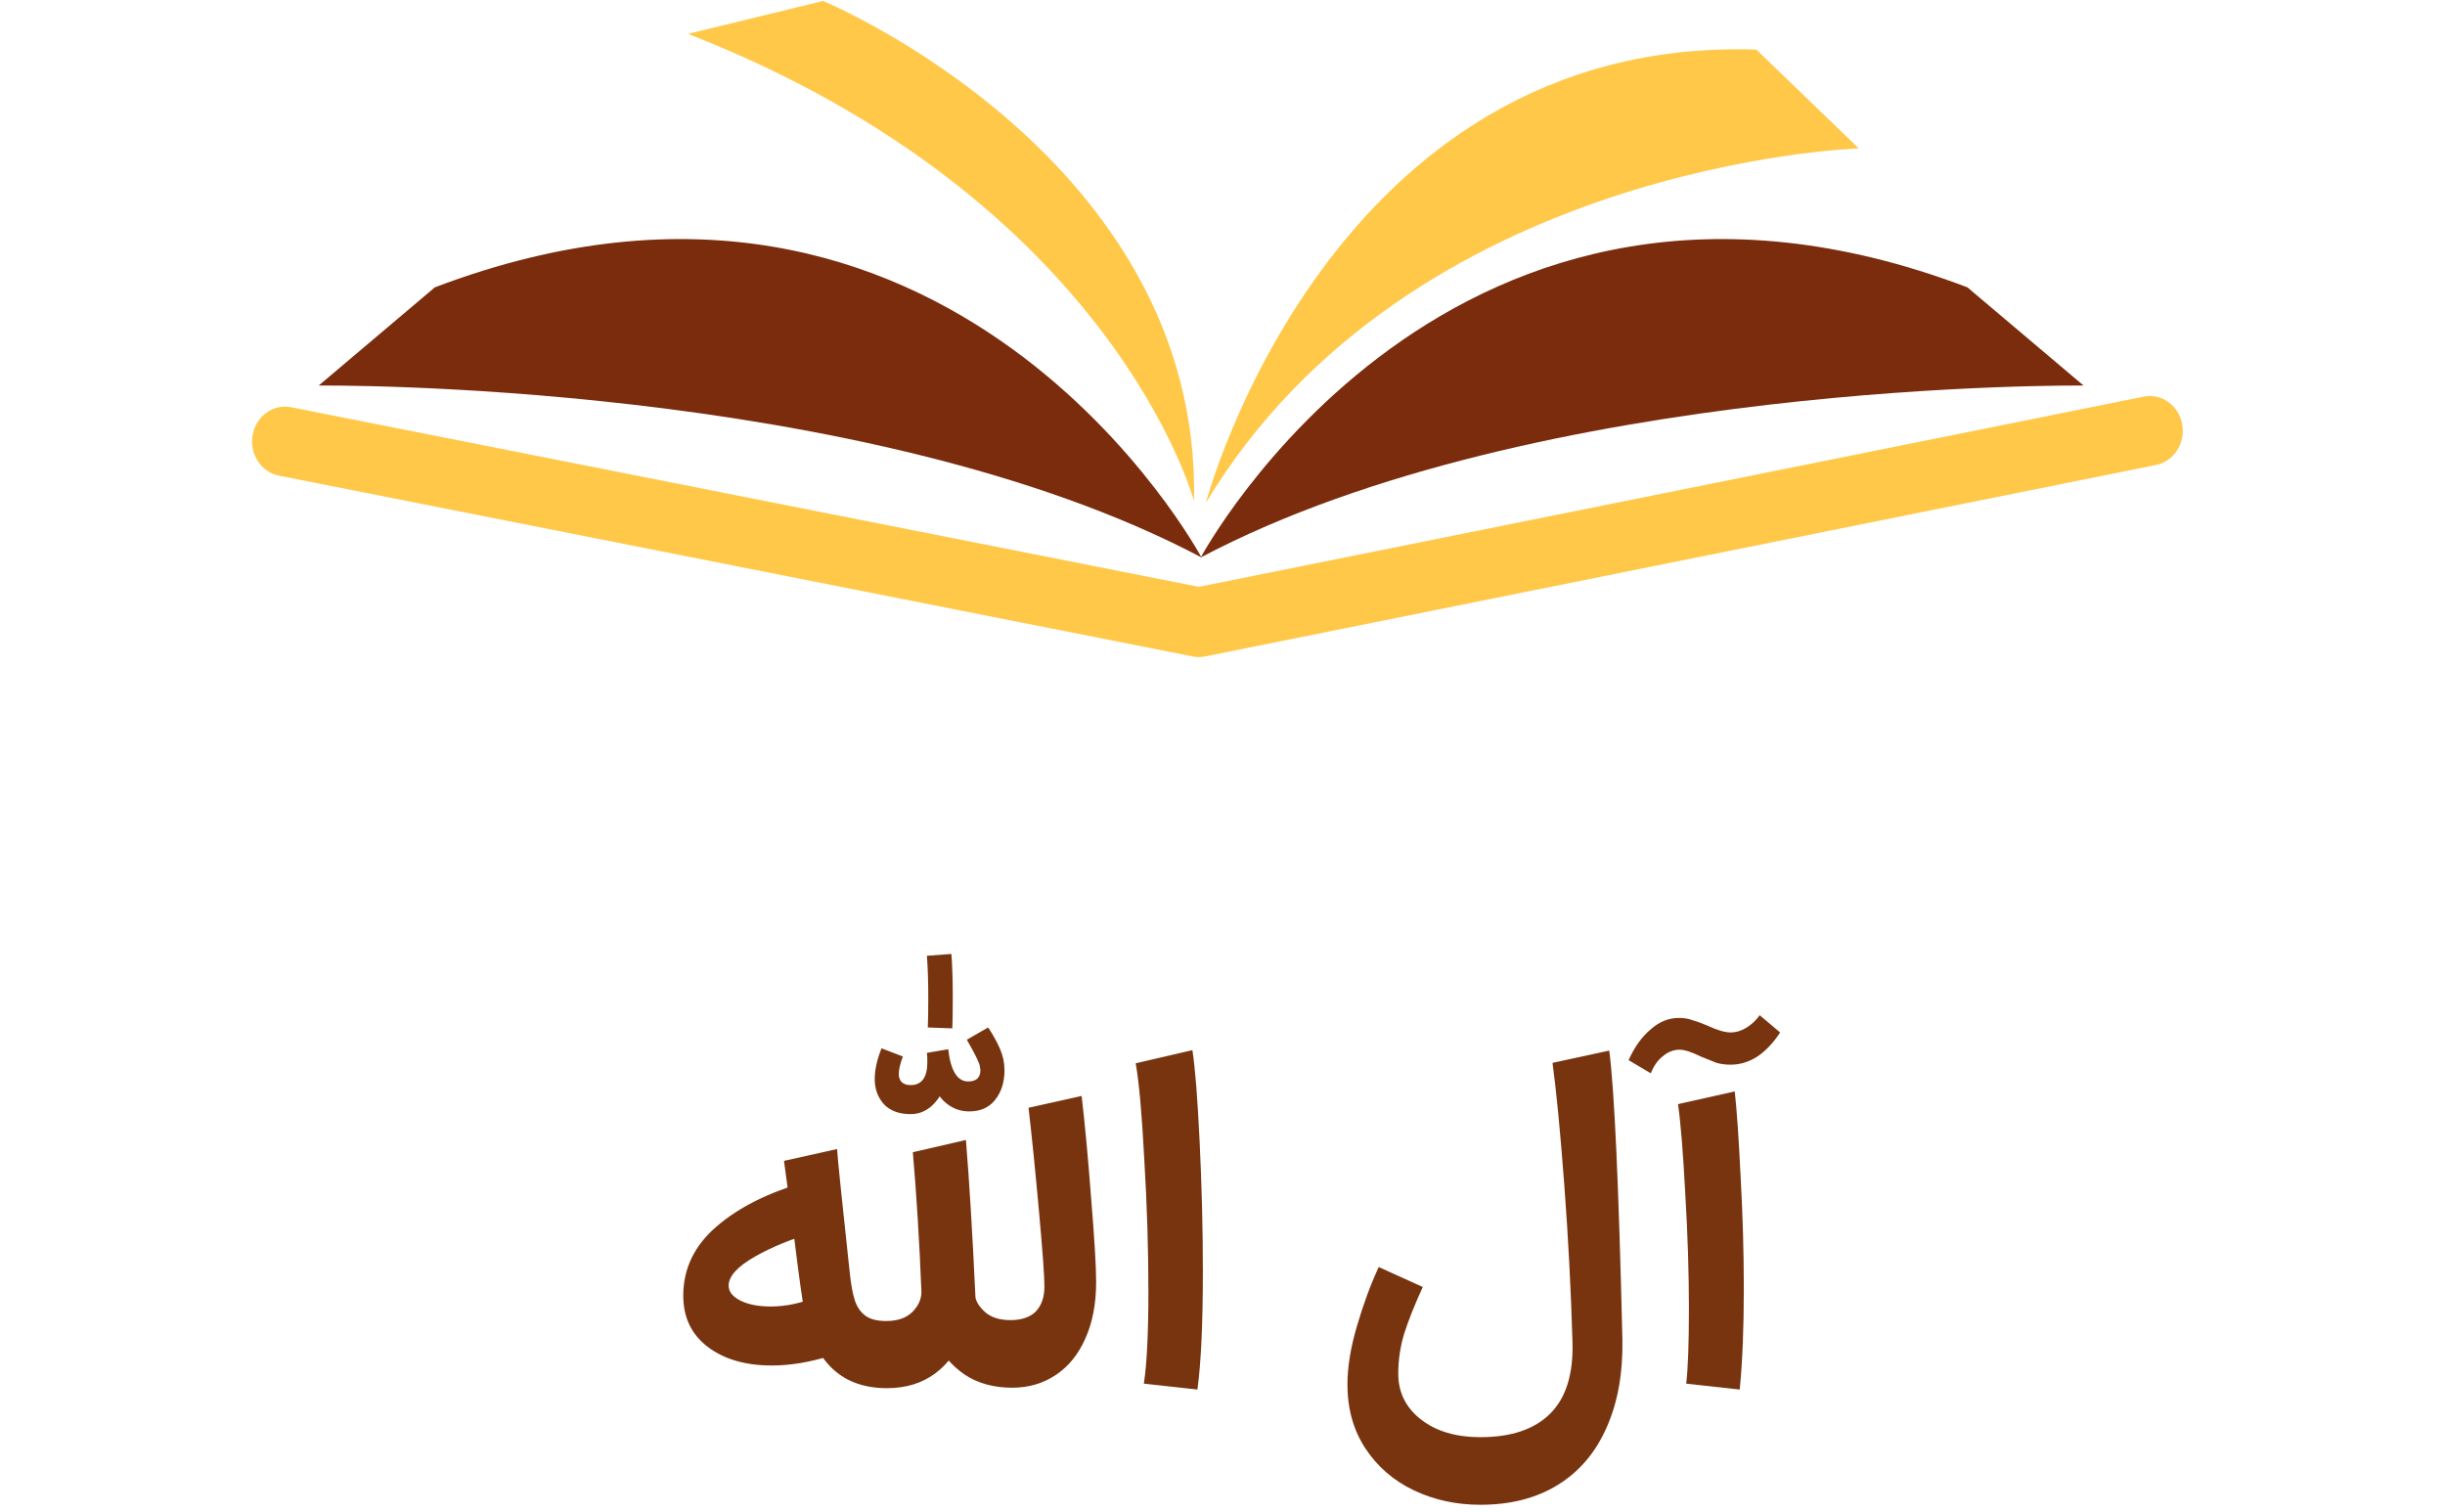
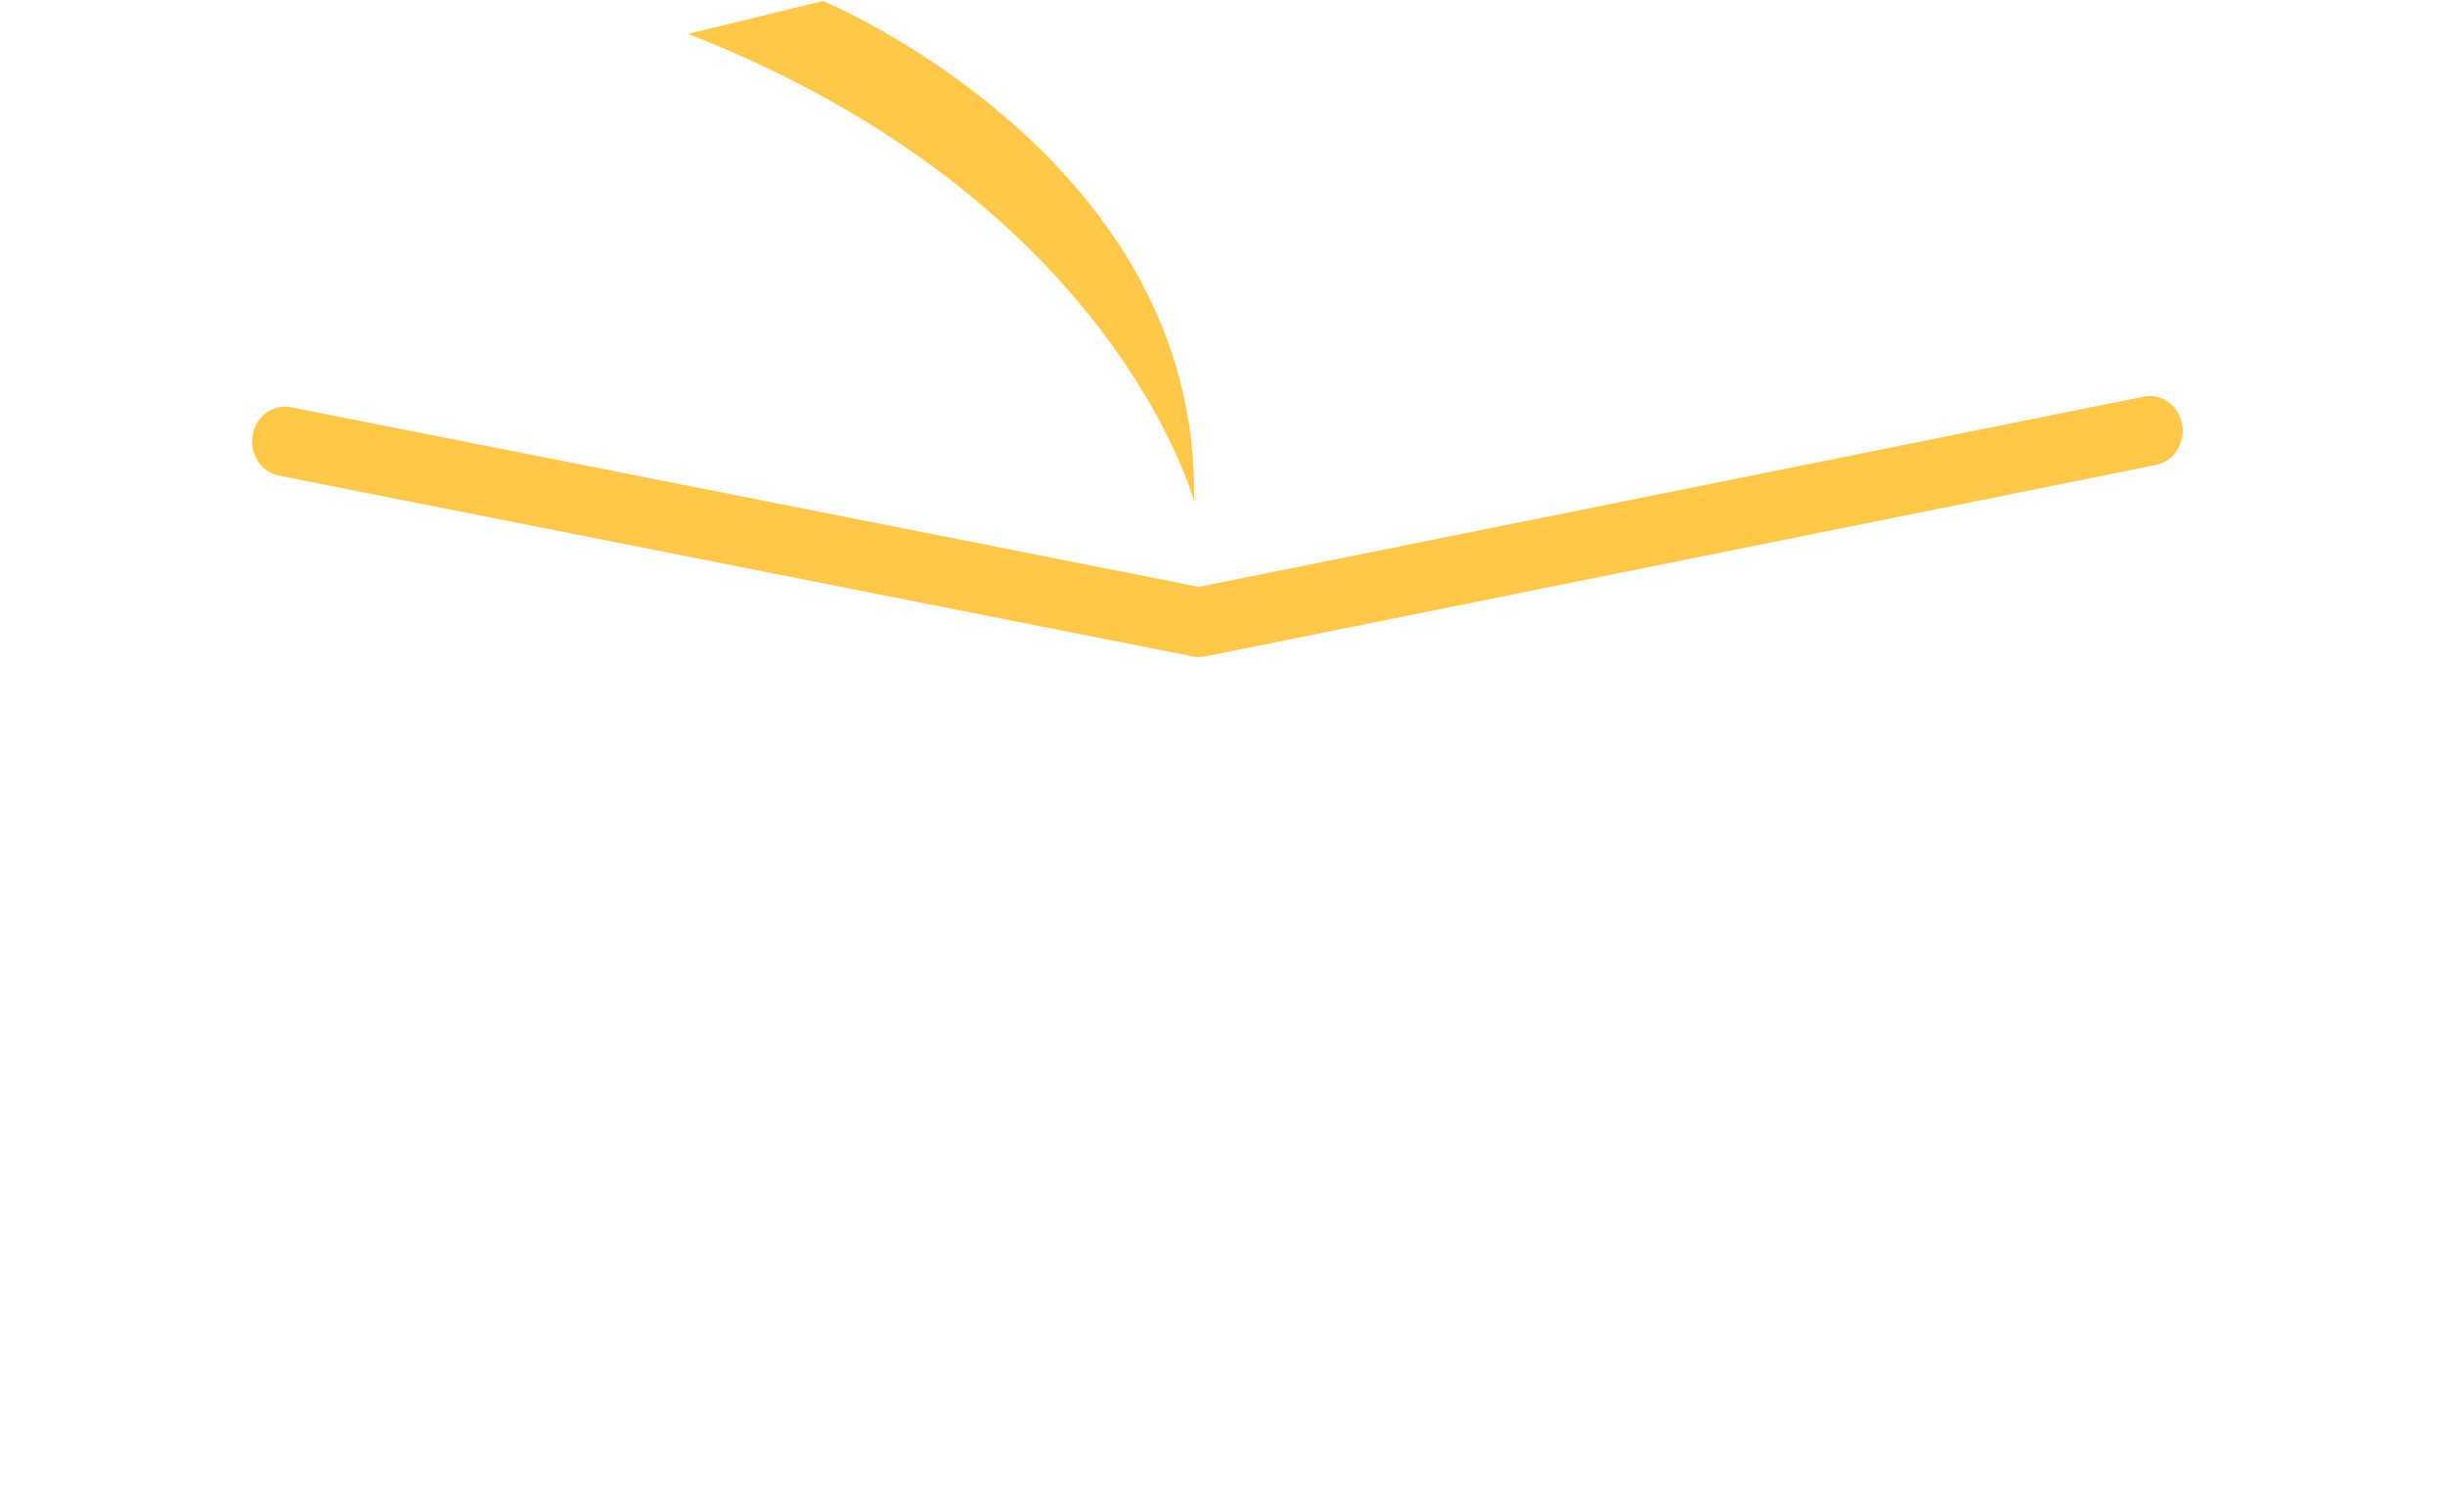
<svg xmlns="http://www.w3.org/2000/svg" width="97" height="60" viewBox="0 0 97 60" fill="none">
-   <path d="M47.638 22.115C47.638 22.115 57.546 3.607 78.053 11.4L82.661 15.296C82.661 15.296 61.002 15.053 47.638 22.115Z" fill="#7A2C0D" />
-   <path d="M47.666 22.115C47.666 22.115 37.758 3.607 17.251 11.4L12.643 15.296C12.643 15.296 34.302 15.053 47.666 22.115Z" fill="#7A2C0D" />
  <path d="M47.566 26.067C47.486 26.067 47.405 26.059 47.326 26.044L11.066 18.871C10.357 18.73 9.89 18.009 10.023 17.259C10.155 16.51 10.838 16.016 11.547 16.156L47.564 23.281L85.046 15.736C85.754 15.593 86.438 16.084 86.573 16.833C86.708 17.582 86.243 18.305 85.534 18.447L47.81 26.042C47.73 26.059 47.648 26.067 47.566 26.067Z" fill="#FFC849" />
-   <path d="M47.841 19.948C47.841 19.948 52.727 1.407 69.681 1.968L73.743 5.887C73.743 5.887 55.965 6.447 47.841 19.948Z" fill="#FFC849" />
  <path d="M47.37 19.885C47.37 19.885 44.191 7.94 27.296 1.344L32.654 0.038C32.654 0.038 47.665 6.26 47.37 19.885Z" fill="#FFC849" />
-   <path d="M40.157 55.054C39.425 55.054 38.795 54.88 38.267 54.532C37.751 54.172 37.349 53.704 37.061 53.128C36.785 52.552 36.617 51.934 36.557 51.274C36.473 49.21 36.359 47.356 36.215 45.712L38.321 45.226C38.453 46.822 38.579 48.904 38.699 51.472C38.735 51.664 38.867 51.862 39.095 52.066C39.335 52.27 39.665 52.372 40.085 52.372C40.529 52.372 40.865 52.258 41.093 52.03C41.321 51.79 41.435 51.46 41.435 51.04C41.435 50.632 41.363 49.636 41.219 48.052C41.075 46.456 40.937 45.088 40.805 43.948L42.911 43.48C43.043 44.596 43.169 45.952 43.289 47.548C43.421 49.144 43.487 50.248 43.487 50.86C43.487 51.724 43.343 52.474 43.055 53.11C42.779 53.734 42.389 54.214 41.885 54.55C41.381 54.886 40.805 55.054 40.157 55.054ZM32.921 53.794C32.117 54.046 31.349 54.172 30.617 54.172C29.573 54.172 28.727 53.926 28.079 53.434C27.431 52.942 27.107 52.264 27.107 51.4C27.107 50.332 27.545 49.42 28.421 48.664C29.309 47.896 30.497 47.302 31.985 46.882L32.309 48.898C31.433 49.138 30.647 49.456 29.951 49.852C29.255 50.248 28.907 50.632 28.907 51.004C28.907 51.244 29.063 51.442 29.375 51.598C29.687 51.754 30.089 51.832 30.581 51.832C31.181 51.832 31.799 51.7 32.435 51.436L32.921 53.794ZM35.189 55.072C33.293 55.072 32.177 53.914 31.841 51.598C31.757 51.07 31.601 49.888 31.373 48.052L31.103 46.054L33.209 45.586C33.233 45.982 33.401 47.62 33.713 50.5C33.761 50.956 33.827 51.316 33.911 51.58C33.995 51.844 34.133 52.048 34.325 52.192C34.517 52.336 34.793 52.408 35.153 52.408C35.609 52.408 35.957 52.288 36.197 52.048C36.437 51.808 36.557 51.538 36.557 51.238L38.375 52.696C38.075 53.476 37.655 54.07 37.115 54.478C36.587 54.874 35.945 55.072 35.189 55.072ZM35.819 41.914C35.711 42.202 35.657 42.436 35.657 42.616C35.657 42.748 35.699 42.856 35.783 42.94C35.867 43.012 35.981 43.048 36.125 43.048C36.569 43.048 36.791 42.742 36.791 42.13C36.791 41.974 36.785 41.854 36.773 41.77L37.619 41.626C37.715 42.478 37.979 42.904 38.411 42.904C38.567 42.904 38.687 42.868 38.771 42.796C38.855 42.712 38.897 42.598 38.897 42.454L38.861 42.238C38.801 42.058 38.633 41.728 38.357 41.248L39.203 40.762C39.395 41.05 39.551 41.332 39.671 41.608C39.791 41.884 39.851 42.166 39.851 42.454C39.851 42.934 39.725 43.33 39.473 43.642C39.233 43.942 38.891 44.092 38.447 44.092C38.063 44.092 37.727 43.954 37.439 43.678C37.151 43.402 36.989 42.994 36.953 42.454L37.547 42.436C37.559 42.94 37.421 43.36 37.133 43.696C36.857 44.032 36.521 44.2 36.125 44.2C35.669 44.2 35.315 44.068 35.063 43.804C34.823 43.528 34.703 43.198 34.703 42.814C34.703 42.442 34.793 42.034 34.973 41.59L35.819 41.914ZM37.745 37.846C37.781 38.314 37.799 38.884 37.799 39.556C37.799 40.108 37.793 40.522 37.781 40.798L36.809 40.762C36.821 40.498 36.827 40.102 36.827 39.574C36.827 38.938 36.809 38.386 36.773 37.918L37.745 37.846ZM45.38 54.892C45.501 54.1 45.56 52.876 45.56 51.22C45.56 49.564 45.507 47.83 45.398 46.018C45.303 44.194 45.188 42.916 45.056 42.184L47.306 41.662C47.414 42.358 47.511 43.576 47.594 45.316C47.678 47.056 47.721 48.766 47.721 50.446C47.721 52.522 47.648 54.082 47.505 55.126L45.38 54.892ZM58.731 59.698C57.771 59.698 56.889 59.506 56.085 59.122C55.281 58.738 54.639 58.18 54.159 57.448C53.691 56.728 53.457 55.888 53.457 54.928C53.457 54.232 53.583 53.458 53.835 52.606C54.087 51.742 54.375 50.962 54.699 50.266L56.445 51.058C56.121 51.766 55.875 52.384 55.707 52.912C55.551 53.428 55.473 53.956 55.473 54.496C55.473 55.24 55.773 55.846 56.373 56.314C56.973 56.782 57.759 57.016 58.731 57.016C59.955 57.016 60.879 56.704 61.503 56.08C62.127 55.456 62.421 54.514 62.385 53.254C62.325 51.178 62.217 49.102 62.061 47.026C61.905 44.938 61.749 43.318 61.593 42.166L63.843 41.68C64.047 43.216 64.221 47.032 64.365 53.128C64.389 54.484 64.179 55.654 63.735 56.638C63.303 57.622 62.661 58.378 61.809 58.906C60.957 59.434 59.931 59.698 58.731 59.698ZM66.896 54.892C66.968 54.292 67.004 53.302 67.004 51.922C67.004 50.494 66.956 48.976 66.86 47.368C66.776 45.76 66.68 44.572 66.572 43.804L68.822 43.3C68.906 44.056 68.984 45.19 69.056 46.702C69.14 48.214 69.182 49.696 69.182 51.148C69.182 52.696 69.128 54.022 69.02 55.126L66.896 54.892ZM64.61 42.058C64.85 41.53 65.144 41.122 65.492 40.834C65.828 40.534 66.2 40.384 66.608 40.384C66.812 40.384 66.992 40.414 67.148 40.474C67.316 40.522 67.514 40.594 67.742 40.69C68.126 40.87 68.432 40.96 68.66 40.96C68.864 40.96 69.068 40.9 69.272 40.78C69.488 40.648 69.668 40.48 69.812 40.276L70.622 40.96C70.358 41.368 70.058 41.686 69.722 41.914C69.386 42.13 69.032 42.238 68.66 42.238C68.456 42.238 68.27 42.214 68.102 42.166C67.946 42.106 67.736 42.022 67.472 41.914C67.112 41.734 66.83 41.644 66.626 41.644C66.398 41.644 66.182 41.728 65.978 41.896C65.774 42.052 65.612 42.28 65.492 42.58L64.61 42.058Z" fill="#78340F" />
</svg>